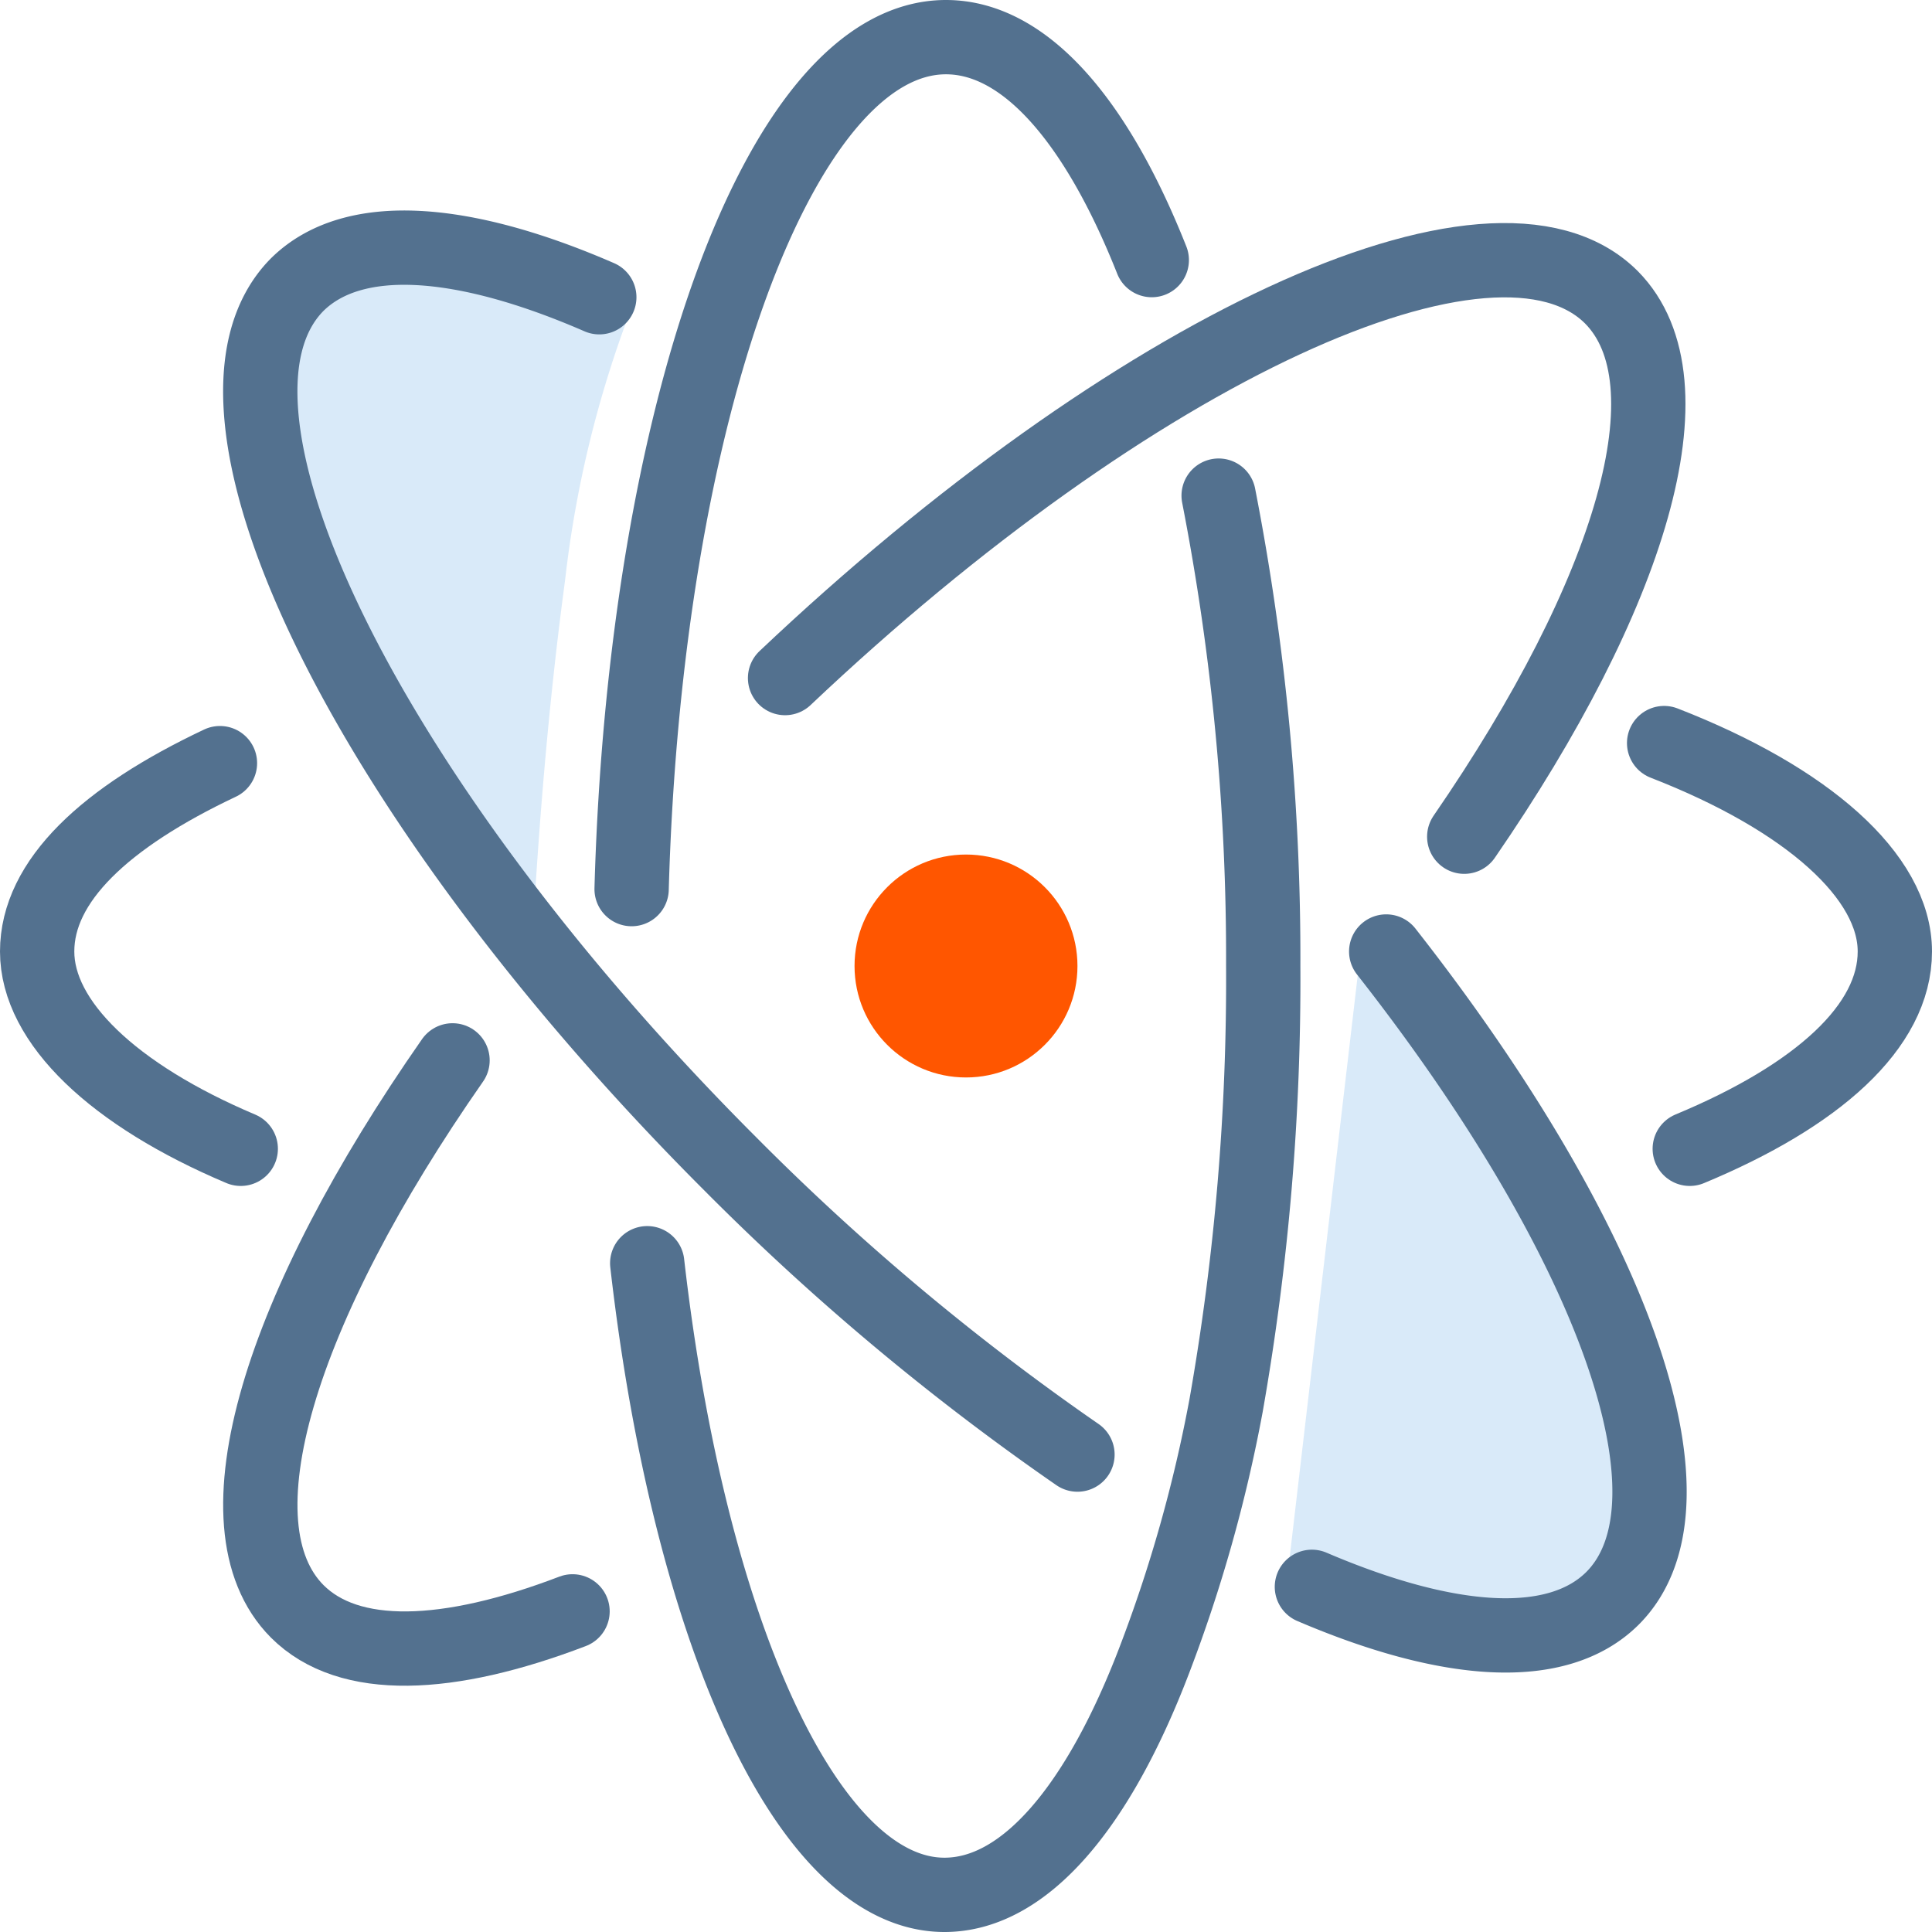
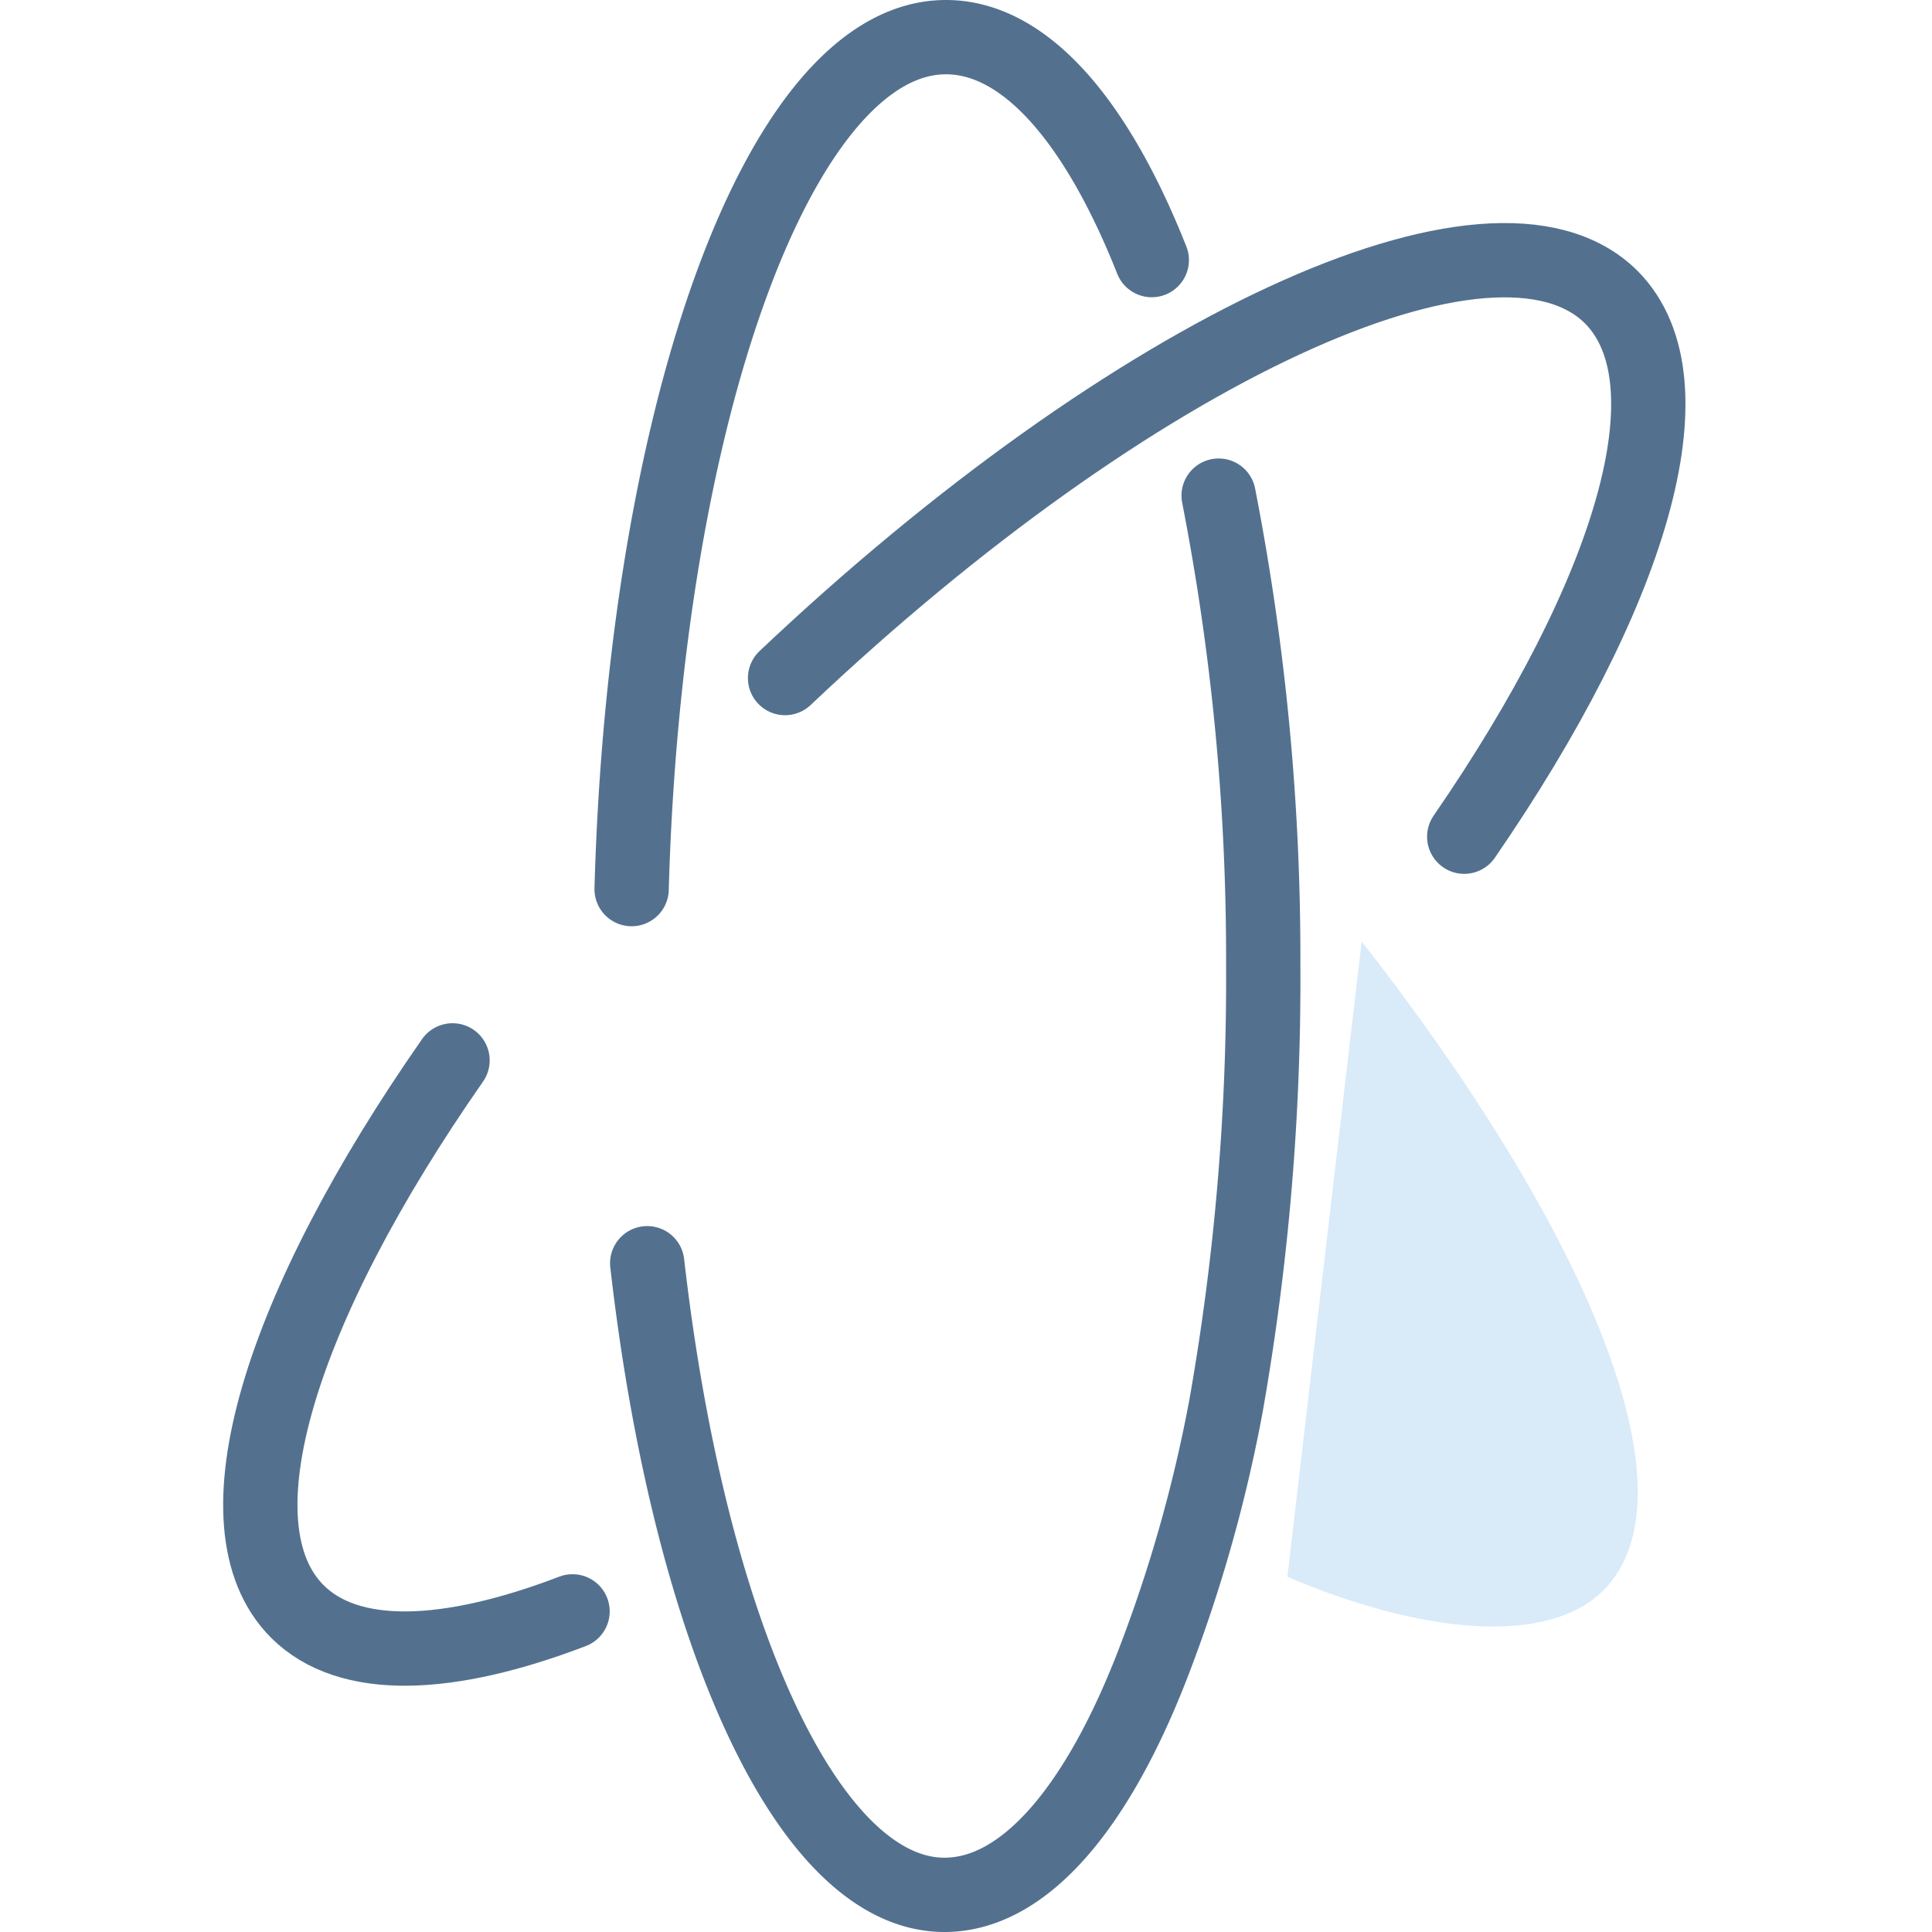
<svg xmlns="http://www.w3.org/2000/svg" viewBox="0 0 52 52">
  <defs>
    <style>.cls-1,.cls-2{fill:none;}.cls-2{stroke:#53718f;stroke-linecap:round;stroke-linejoin:round;stroke-width:2px;}.cls-3{fill:#2d8fe2;fill-opacity:0.18;}.cls-4{fill:#ff5600;}</style>
  </defs>
  <title>data-science-atom-reaction</title>
  <g id="Слой_2" data-name="Слой 2">
    <g id="dark">
      <g id="data-science-atom-reaction">
-         <rect class="cls-1" width="52" height="52" />
        <path id="Shape" class="cls-2" d="M17.42,34c1.13,9.88,4.31,17,8,17,2.17,0,4.15-2.39,5.65-6.32A39.24,39.24,0,0,0,33,37.83,66,66,0,0,0,34,26,64.87,64.87,0,0,0,32.8,13.34M31,7c-1.49-3.76-3.42-6-5.54-6C21,1,17.36,11.09,17,23.93" />
-         <path id="Path" class="cls-3" d="M17,8.28c-3.68-1.58-7.21-1.9-8.7-.41s-1.41,4.38.62,8.62a75.46,75.46,0,0,0,5.43,8.44c.19-3.32.47-6.42.86-9.32A29.89,29.89,0,0,1,17,8.28Z" />
        <path class="cls-3" d="M34.65,42.44l2-17.1c6,7.67,9.11,14.86,6.5,17.47C41.67,44.29,38.32,44,34.65,42.44Z" />
-         <path class="cls-2" d="M5.92,20.54C2.83,22,1,23.71,1,25.61s2.05,3.86,5.48,5.31m39,0C48.92,29.49,51,27.63,51,25.61S48.65,21.5,44.79,20" />
-         <path class="cls-2" d="M16.13,8C12.45,6.4,9.5,6.18,8,7.66,4.69,11,9.91,21.59,19.68,31.35A66.41,66.41,0,0,0,29,39.15m6.31,3.56c3.67,1.57,6.6,1.79,8.09.31,2.61-2.61-.07-9.74-6.09-17.41" />
-         <circle id="Oval" class="cls-4" cx="26" cy="26" r="3" />
        <path class="cls-2" d="M12.18,28.54C7.54,35.19,5.69,41.05,8,43.37c1.39,1.39,4.06,1.28,7.41,0m24-20.85C43.9,16,45.64,10.29,43.37,8c-3.16-3.15-12.9,1.41-22.24,10.25" />
      </g>
    </g>
  </g>
</svg>